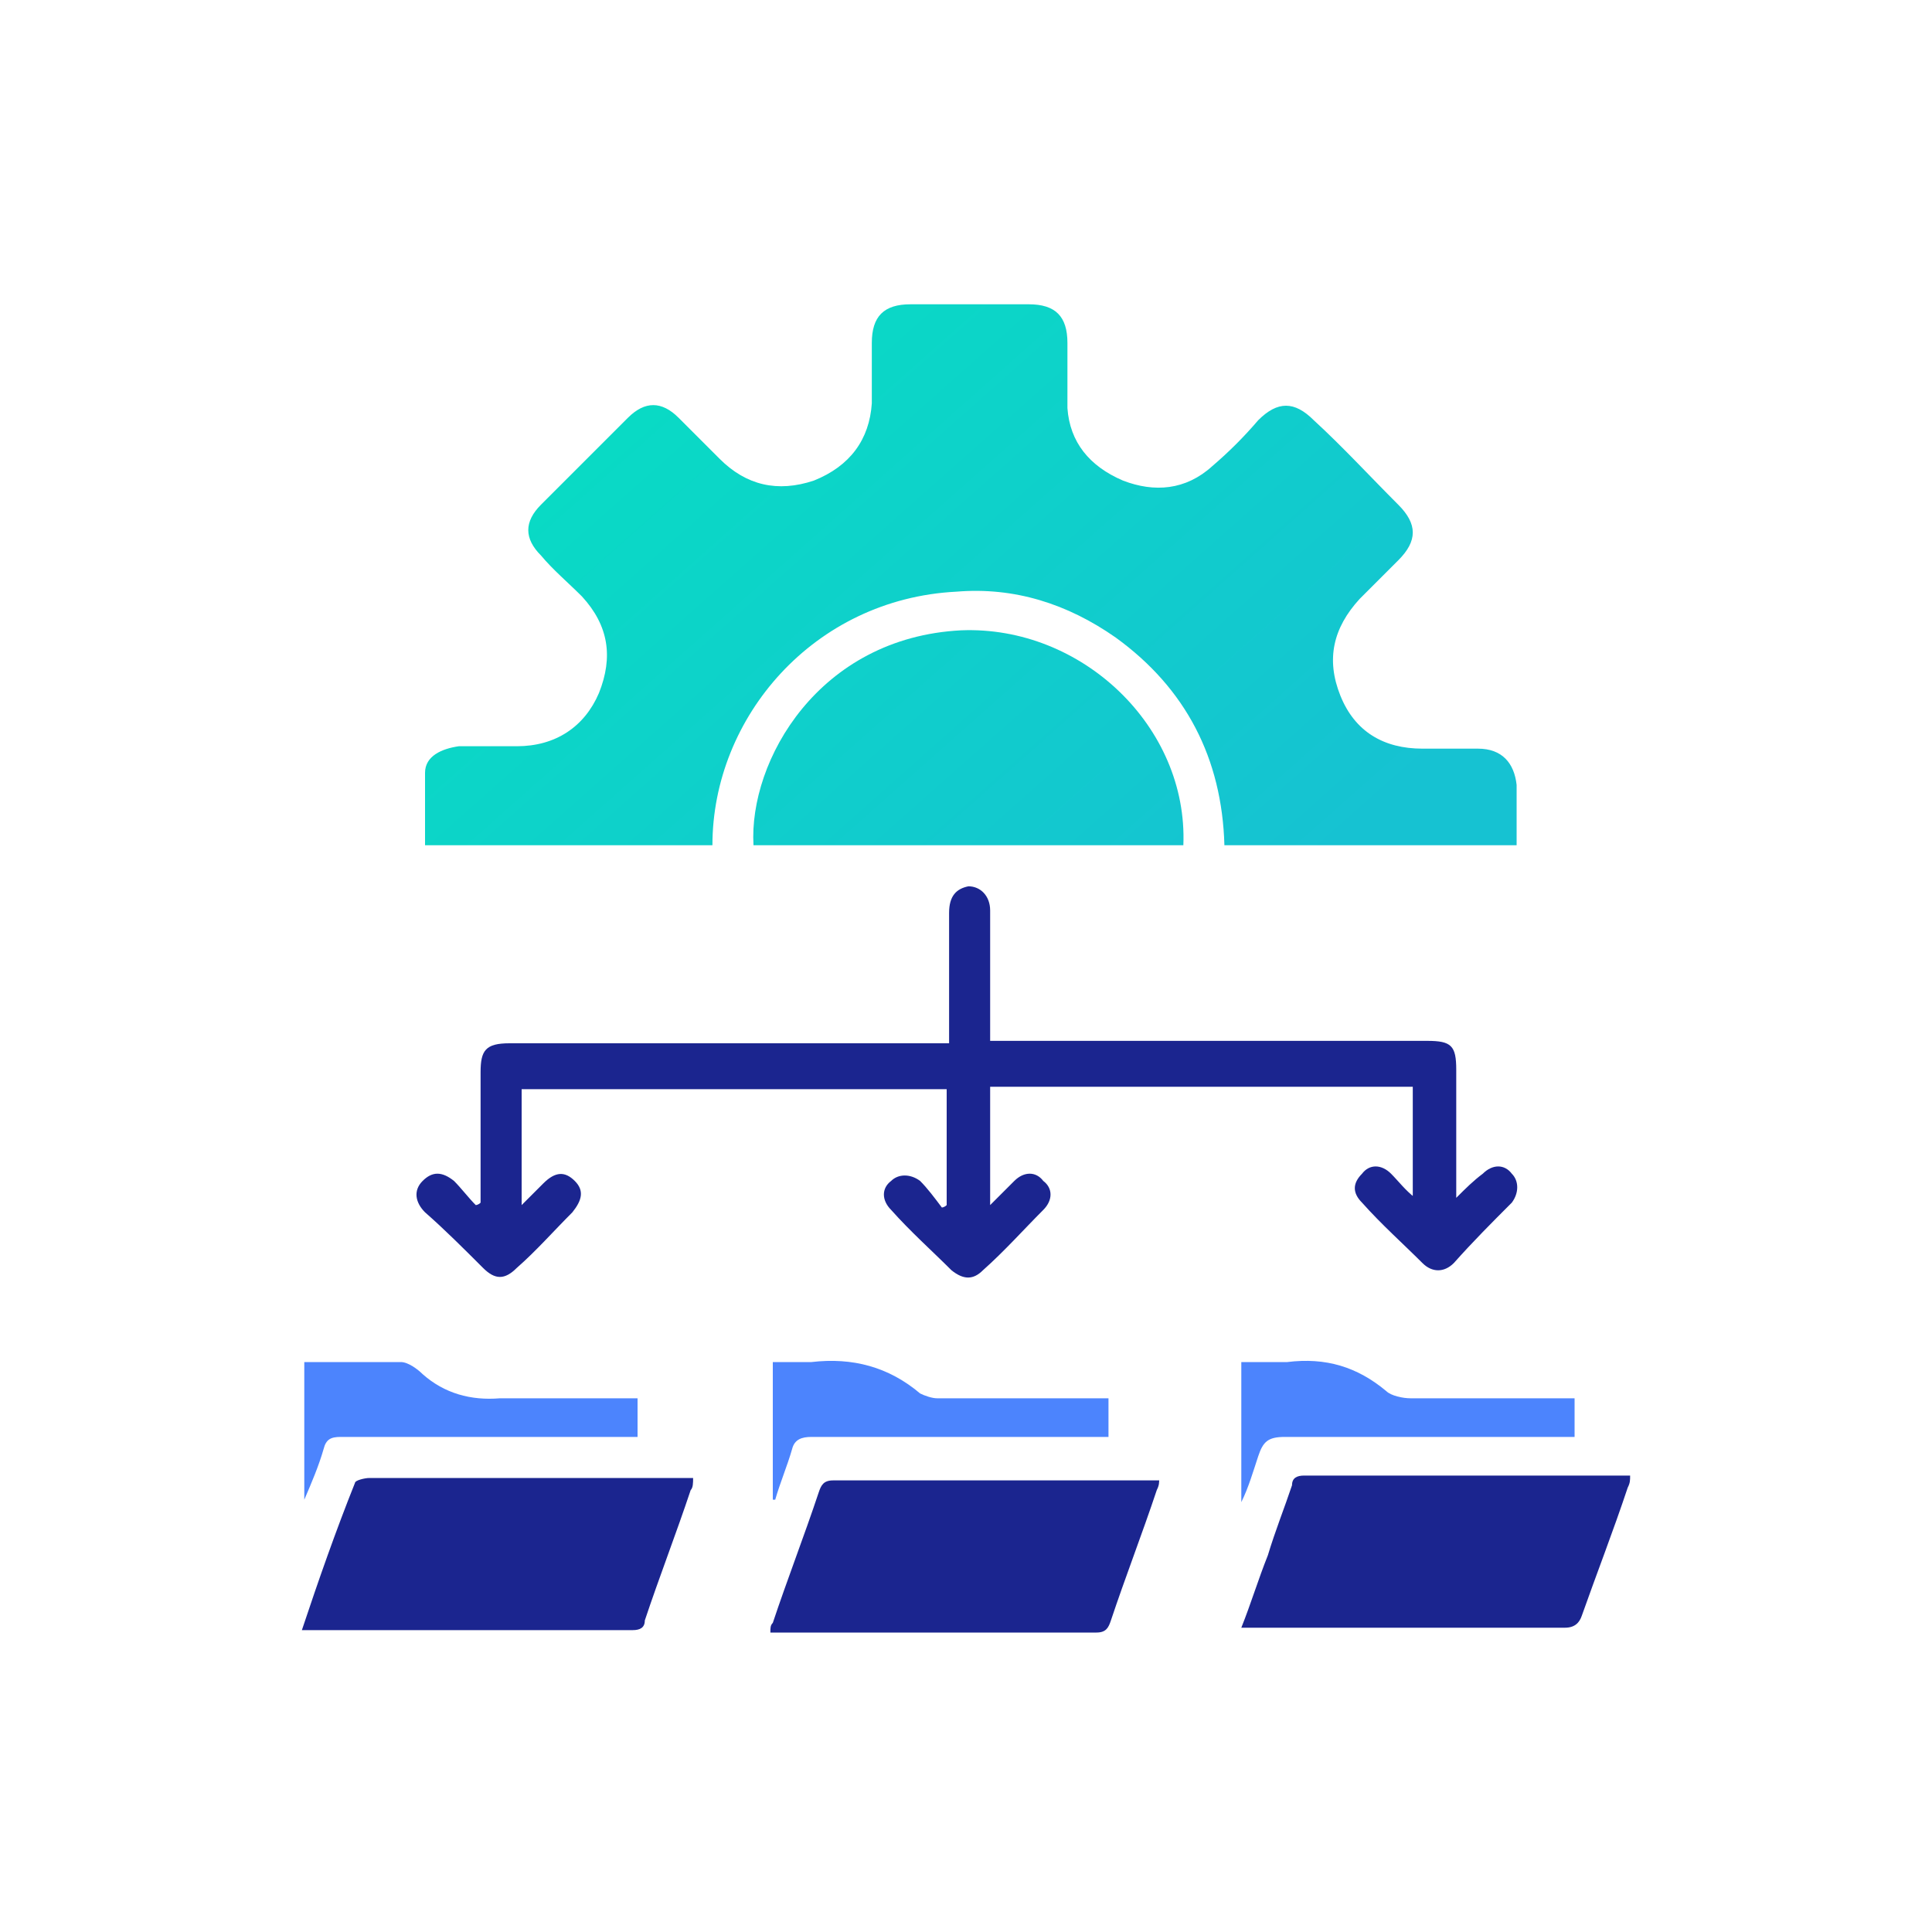
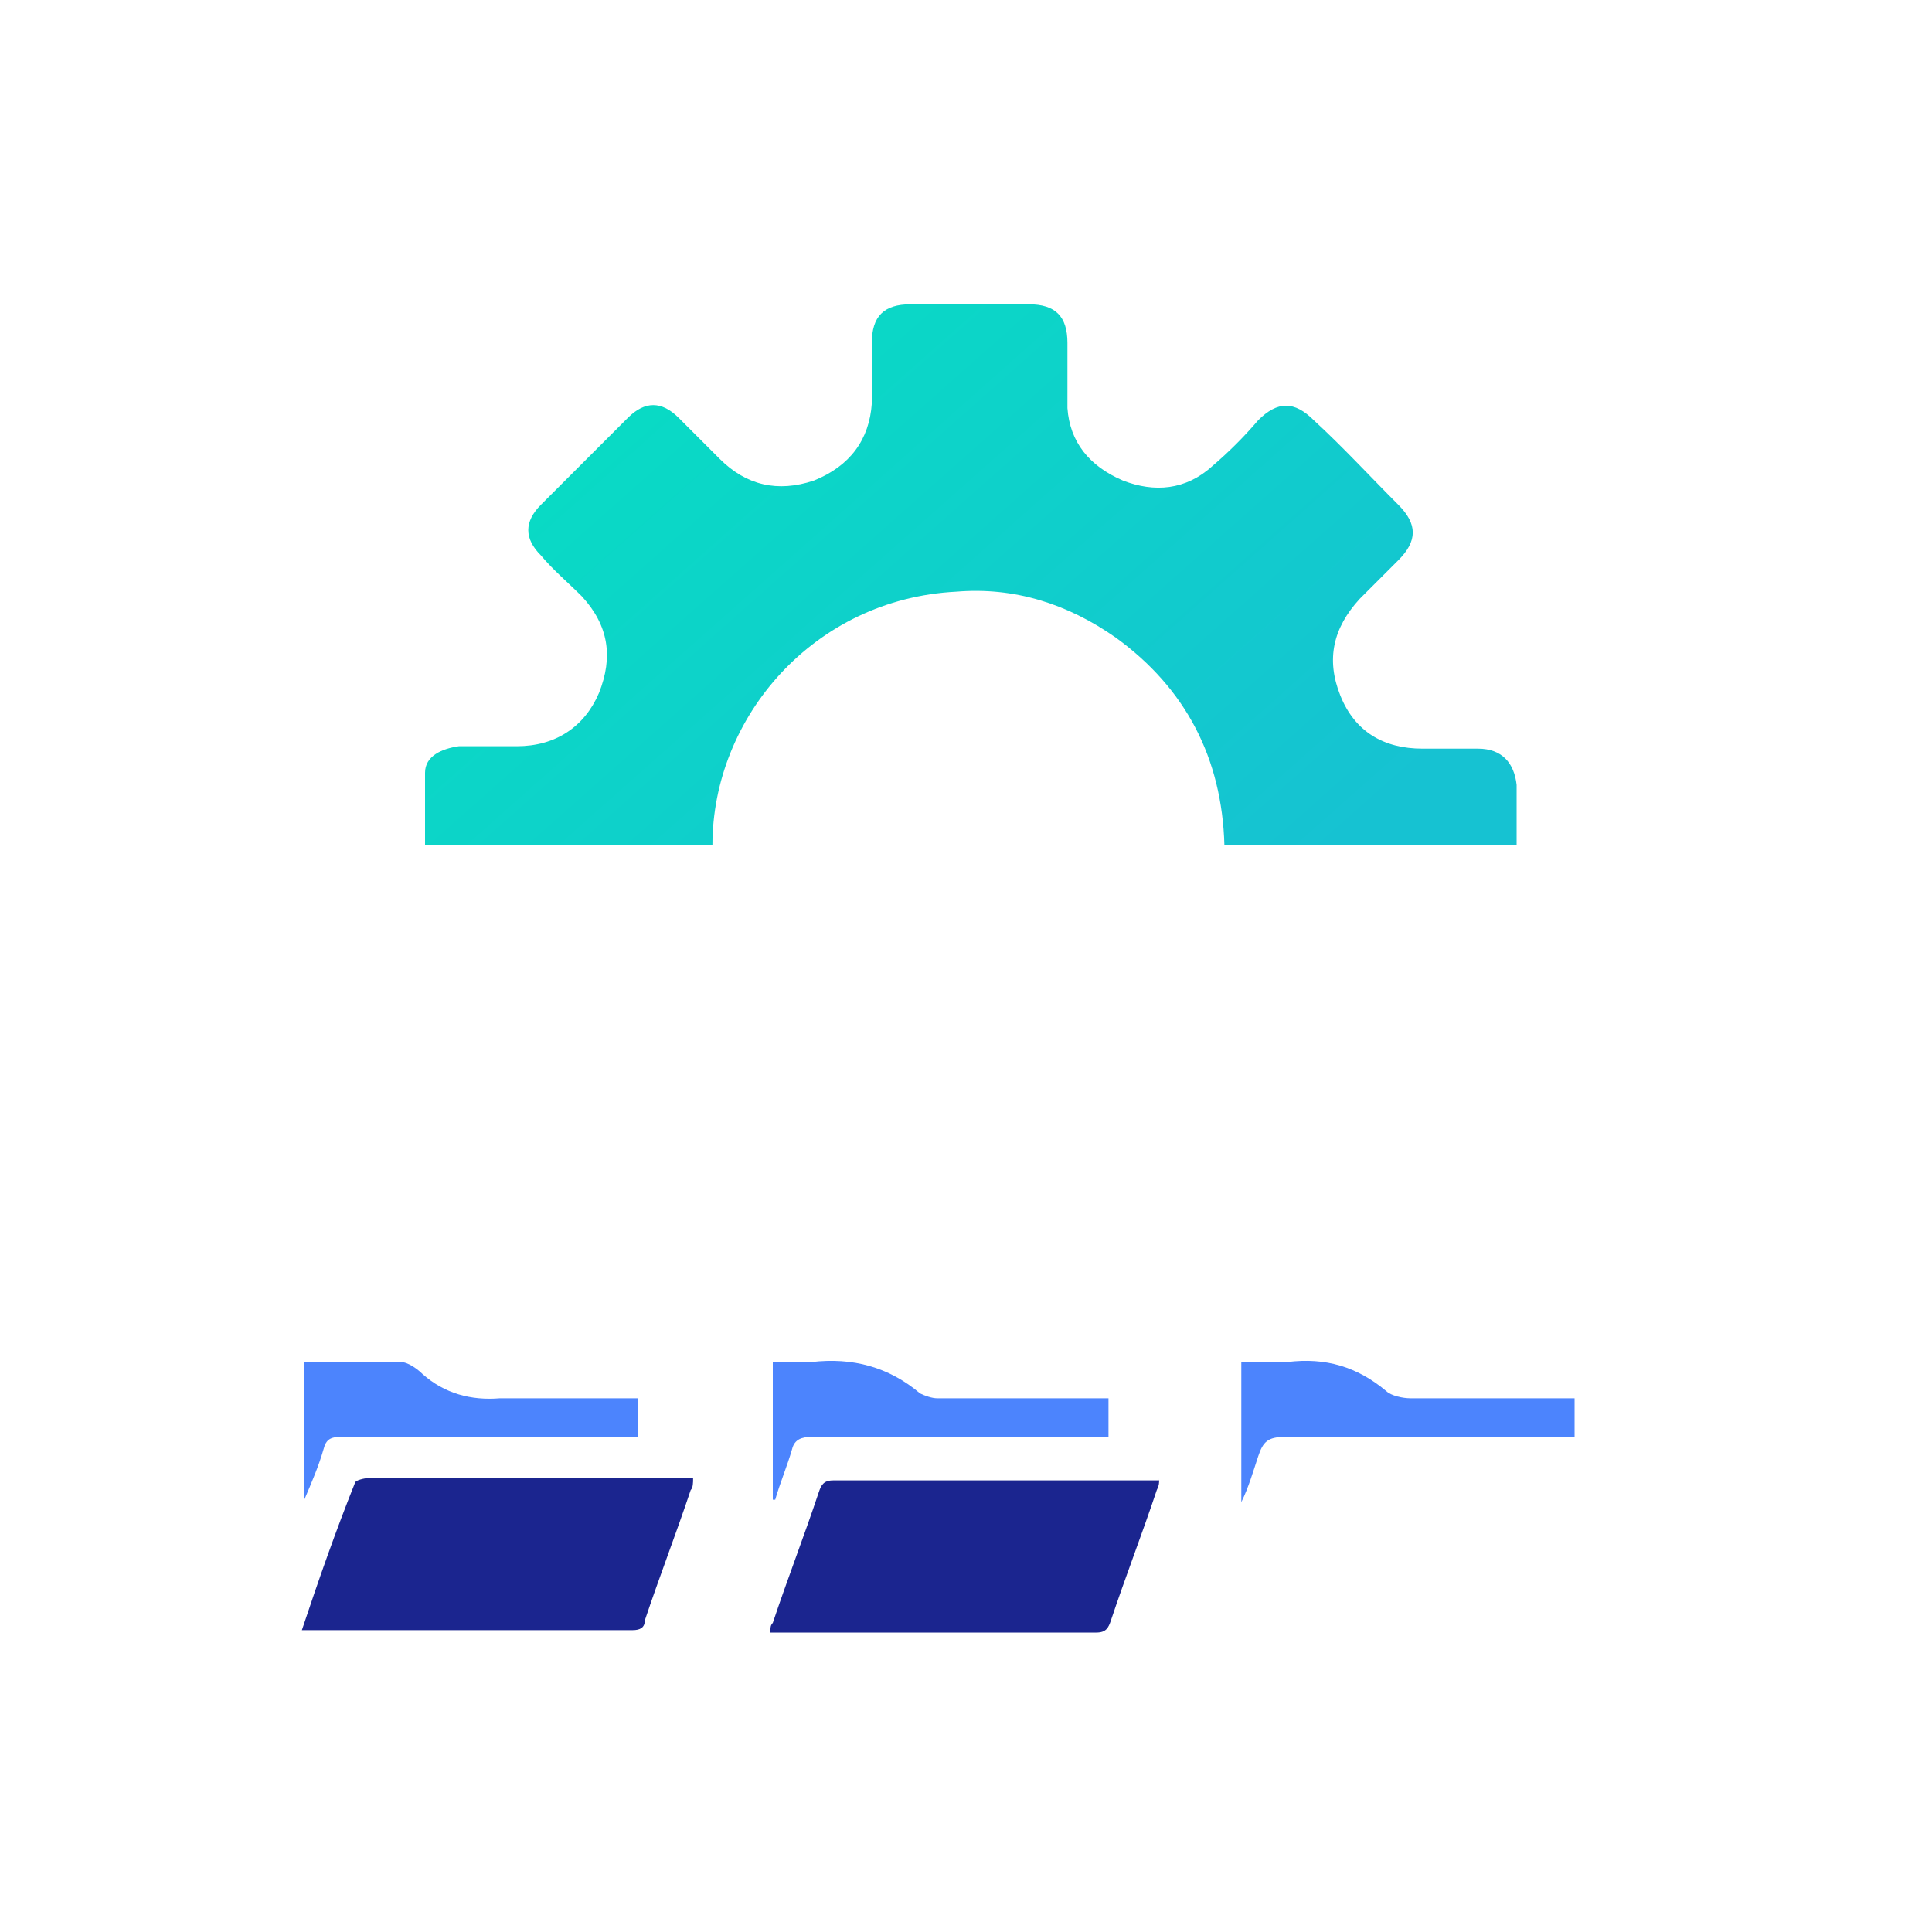
<svg xmlns="http://www.w3.org/2000/svg" xmlns:xlink="http://www.w3.org/1999/xlink" version="1.1" viewBox="0 0 80 80">
  <defs>
    <style>
      .cls-1 {
        fill: url(#linear-gradient-2);
      }

      .cls-2 {
        fill: #4c84fd;
      }

      .cls-3 {
        fill: #1b258f;
      }

      .cls-4 {
        fill: url(#linear-gradient);
      }
    </style>
    <linearGradient id="linear-gradient" x1="23.8" y1="12.4" x2="49" y2="40.8" gradientUnits="userSpaceOnUse">
      <stop offset="0" stop-color="#07dec3" />
      <stop offset="1" stop-color="#16c2d2" />
    </linearGradient>
    <linearGradient id="linear-gradient-2" x1="22.5" y1="13.5" x2="47.7" y2="41.9" xlink:href="#linear-gradient" />
  </defs>
  <g>
    <g id="Layer_1">
      <g>
-         <path class="cls-3" d="M58.5,49.8v-4.8h-17.5v4.9c.4-.4.7-.7,1-1,.4-.4.9-.4,1.2,0,.4.3.4.8,0,1.2-.8.8-1.6,1.7-2.5,2.5-.4.4-.8.4-1.3,0-.8-.8-1.7-1.6-2.5-2.5-.4-.4-.4-.9,0-1.2.3-.3.8-.3,1.2,0,.3.3.6.7.9,1.1,0,0,.1,0,.2-.1v-4.8h-17.6v4.8c.3-.3.6-.6.9-.9.5-.5.9-.5,1.3-.1.4.4.3.8-.1,1.3-.8.8-1.5,1.6-2.3,2.3-.5.5-.9.5-1.4,0-.8-.8-1.6-1.6-2.4-2.3-.4-.4-.5-.9-.1-1.3.4-.4.8-.4,1.3,0,.3.3.6.7.9,1,0,0,.1,0,.2-.1,0-.2,0-.3,0-.5,0-1.6,0-3.3,0-4.9,0-.9.2-1.2,1.2-1.2,5.8,0,11.6,0,17.4,0,.2,0,.4,0,.8,0,0-.2,0-.4,0-.6,0-1.6,0-3.2,0-4.8,0-.7.3-1,.8-1.1.5,0,.9.4.9,1,0,1.6,0,3.1,0,4.7,0,.2,0,.4,0,.7.3,0,.5,0,.7,0,5.8,0,11.6,0,17.4,0,1,0,1.2.2,1.2,1.2,0,1.6,0,3.1,0,4.7,0,.2,0,.4,0,.6.4-.4.7-.7,1.1-1,.4-.4.9-.4,1.2,0,.3.3.3.8,0,1.2-.8.8-1.6,1.6-2.4,2.5-.4.4-.9.4-1.3,0-.8-.8-1.7-1.6-2.5-2.5-.4-.4-.4-.8,0-1.2.3-.4.8-.4,1.2,0,.3.3.6.7,1,1,0,0,0,0,.1,0Z" />
        <g>
          <path class="cls-4" d="M62.6,35h-11.9c-.1-3.6-1.6-6.5-4.5-8.6-2-1.4-4.2-2.1-6.6-1.9-5.9.3-10.1,5.2-10.1,10.5h-11.9c0-1,0-2,0-3,0-.7.7-1,1.4-1.1.8,0,1.6,0,2.4,0,1.6,0,2.8-.8,3.4-2.2.6-1.5.4-2.8-.7-4-.6-.6-1.2-1.1-1.7-1.7-.7-.7-.7-1.4,0-2.1,1.2-1.2,2.4-2.4,3.6-3.6.7-.7,1.4-.7,2.1,0,.6.6,1.1,1.1,1.7,1.7,1.1,1.1,2.4,1.4,3.9.9,1.5-.6,2.3-1.7,2.4-3.2,0-.8,0-1.7,0-2.5,0-1.1.5-1.6,1.6-1.6,1.6,0,3.3,0,4.9,0,1.1,0,1.6.5,1.6,1.6,0,.9,0,1.8,0,2.7.1,1.4.9,2.4,2.3,3,1.3.5,2.6.4,3.7-.6.7-.6,1.3-1.2,1.9-1.9.8-.8,1.5-.8,2.3,0,1.2,1.1,2.3,2.3,3.5,3.5.8.8.8,1.5,0,2.3-.5.5-1.1,1.1-1.6,1.6-1.1,1.2-1.4,2.5-.8,4,.6,1.5,1.8,2.2,3.4,2.2.8,0,1.5,0,2.3,0,1,0,1.5.6,1.6,1.5,0,.8,0,1.6,0,2.5Z" />
-           <path class="cls-1" d="M31.2,35c-.2-3.5,2.7-8.6,8.6-8.9,5-.2,9.4,4,9.2,8.9h-17.7Z" />
        </g>
        <path class="cls-3" d="M12.5,67.5c.7-2.1,1.4-4.1,2.2-6.1,0-.1.4-.2.6-.2,3.1,0,6.1,0,9.2,0,1.4,0,2.7,0,4.2,0,0,.2,0,.4-.1.5-.6,1.8-1.3,3.6-1.9,5.4,0,.3-.2.4-.5.4-4.4,0-8.8,0-13.2,0,0,0-.2,0-.4,0Z" />
-         <path class="cls-3" d="M51.4,67.4c.4-1,.7-2,1.1-3,.3-1,.7-2,1-2.9,0-.3.2-.4.5-.4,4.4,0,8.8,0,13.3,0,0,0,.1,0,.2,0,0,.2,0,.3-.1.5-.6,1.8-1.3,3.6-1.9,5.3-.1.3-.3.5-.7.5-4.3,0-8.6,0-12.9,0-.1,0-.3,0-.5,0Z" />
        <path class="cls-3" d="M48,61.2c0,.2,0,.3-.1.5-.6,1.8-1.3,3.6-1.9,5.4-.1.3-.2.5-.6.5-4.4,0-8.7,0-13.1,0-.1,0-.2,0-.4,0,0-.2,0-.3.1-.4.6-1.8,1.3-3.6,1.9-5.4.1-.3.2-.5.6-.5,4.4,0,8.7,0,13.1,0,.1,0,.2,0,.4,0Z" />
        <path class="cls-2" d="M26.4,59.5h-.7c-3.9,0-7.7,0-11.6,0-.4,0-.6.1-.7.5-.2.7-.5,1.4-.8,2.1v-5.7c1.3,0,2.7,0,4,0,.3,0,.7.3.9.5.9.8,2,1.1,3.2,1,1.9,0,3.8,0,5.7,0v1.6Z" />
        <path class="cls-2" d="M32,62.1v-5.7c.1,0,.3,0,.4,0,.4,0,.8,0,1.2,0,1.7-.2,3.2.2,4.5,1.3.2.1.5.2.7.2,2.1,0,4.3,0,6.4,0,.2,0,.4,0,.7,0v1.6h-.7c-3.9,0-7.7,0-11.6,0-.4,0-.7.1-.8.5-.2.7-.5,1.4-.7,2.1,0,0,0,0,0,0Z" />
        <path class="cls-2" d="M65.2,57.9v1.6h-.6c-3.8,0-7.6,0-11.4,0-.7,0-.9.2-1.1.8-.2.6-.4,1.3-.7,1.9v-5.8c.6,0,1.3,0,1.9,0,1.6-.2,2.9.2,4.1,1.2.2.2.7.3,1,.3,2.1,0,4.2,0,6.3,0h.6Z" />
      </g>
    </g>
  </g>
</svg>